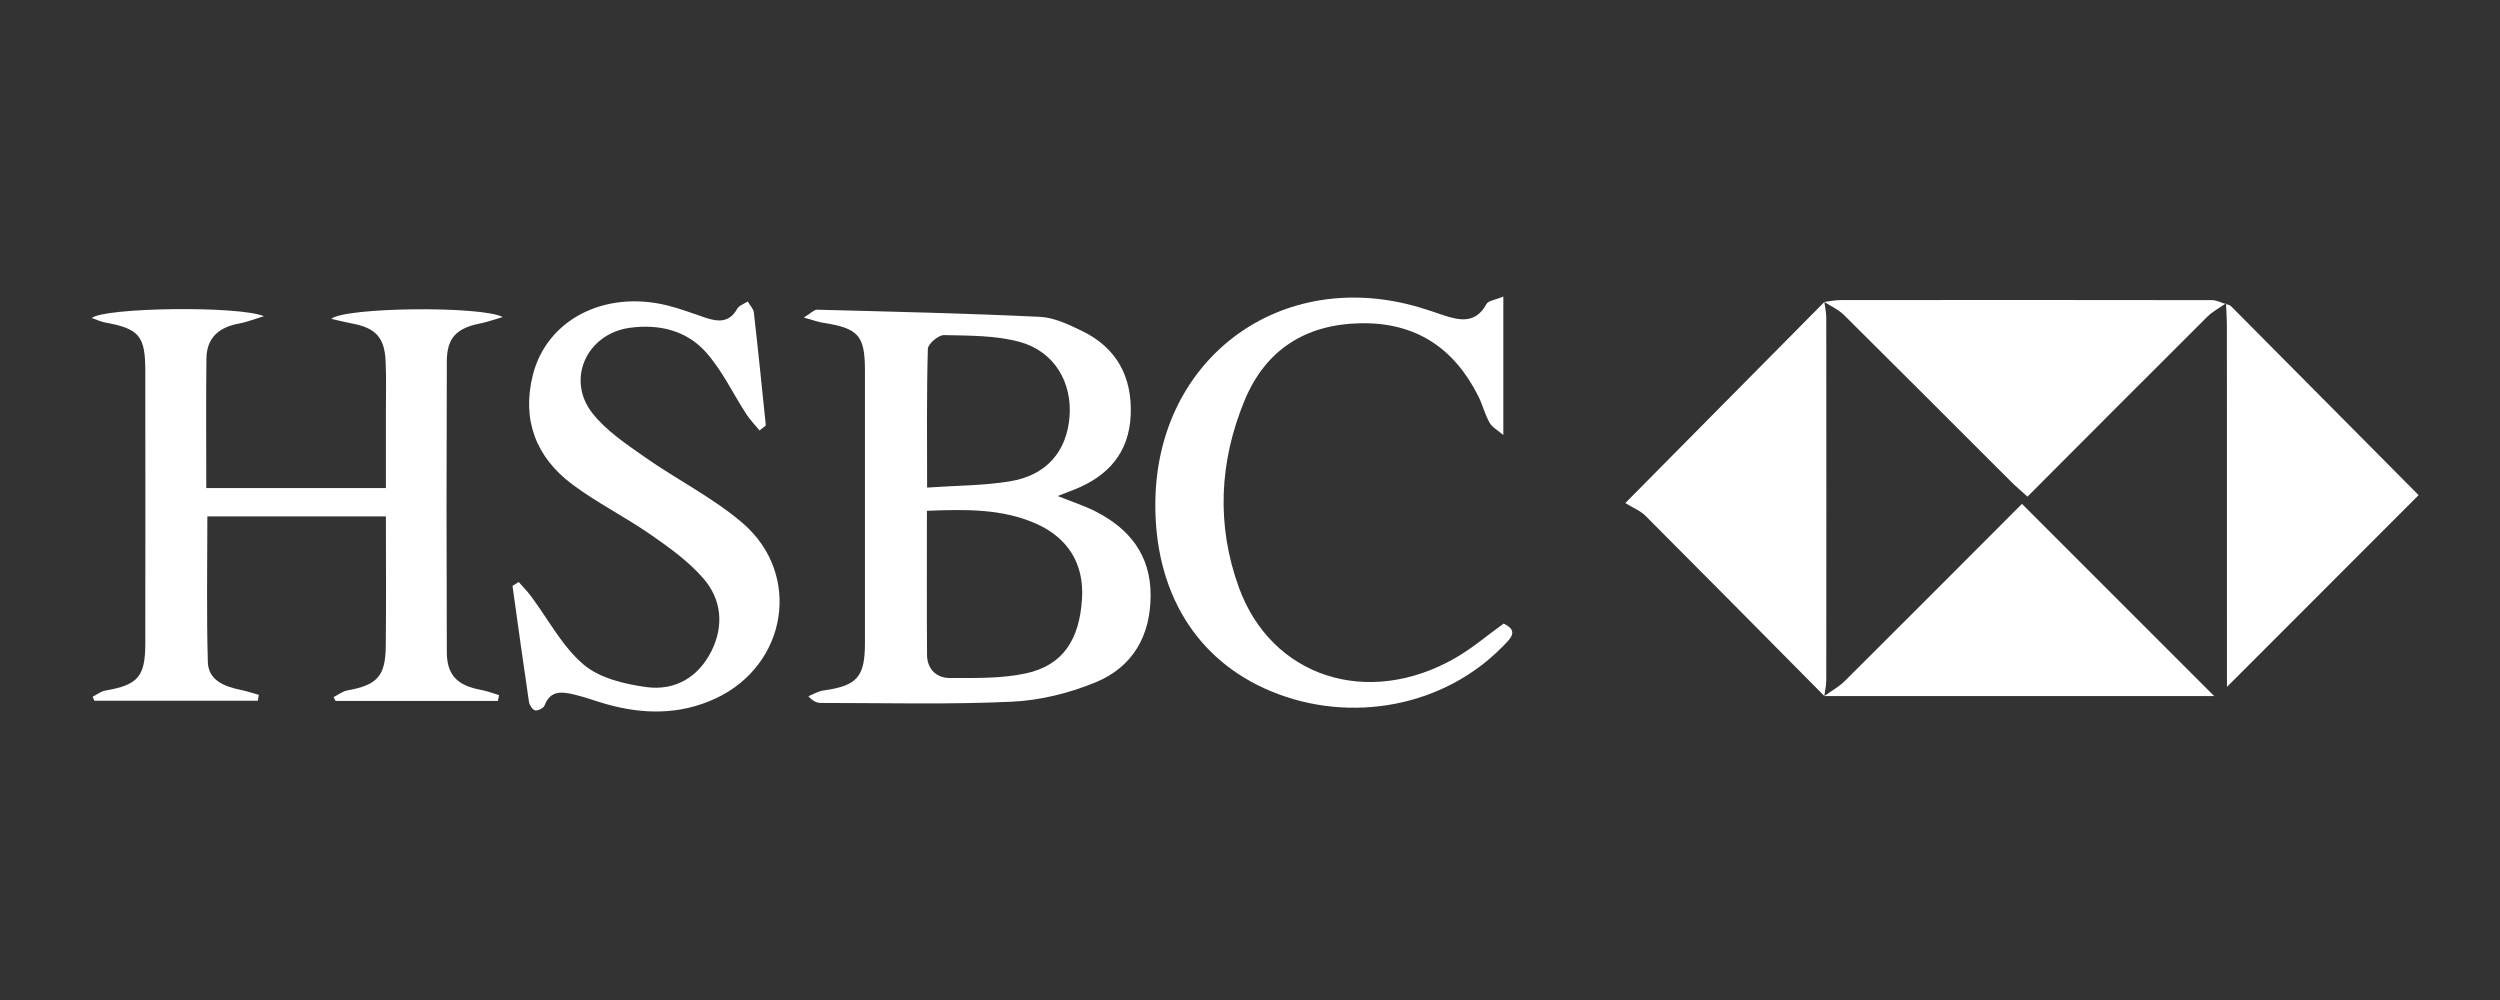
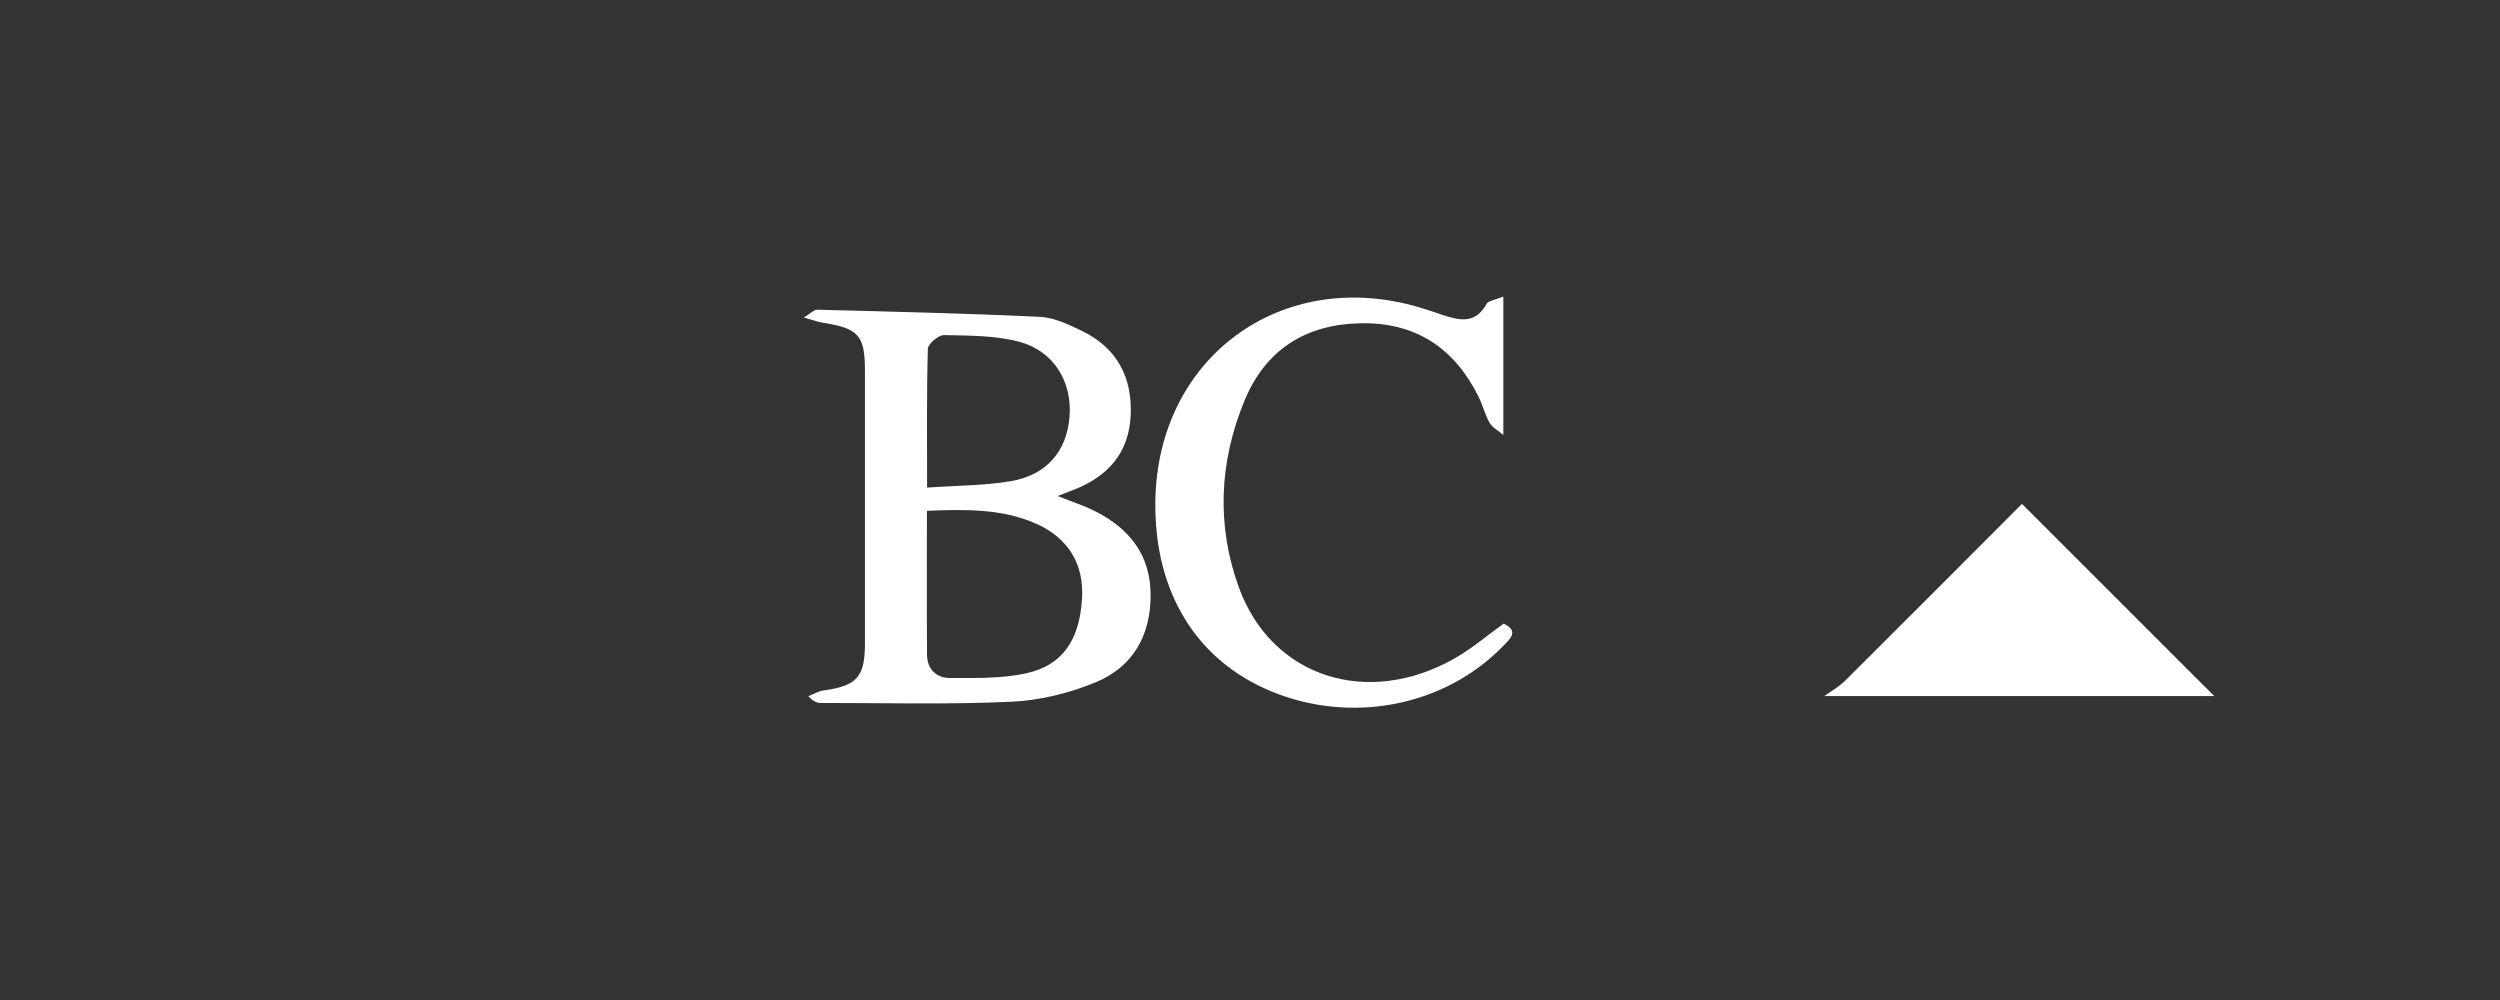
<svg xmlns="http://www.w3.org/2000/svg" version="1.1" id="Capa_1" x="0px" y="0px" width="150px" height="60px" viewBox="0 0 150 60" enable-background="new 0 0 150 60" xml:space="preserve">
  <rect x="0" y="0" width="150" height="60" fill="#333333" stroke="none" />
-   <path fill="#FFFFFF" d="M5.51,19.083c0.682-0.623,8.726-0.76,10.328-0.113c-0.68,0.206-1.072,0.368-1.48,0.44  c-1.191,0.209-1.957,0.835-1.972,2.094c-0.031,2.557-0.009,5.115-0.009,7.782c3.571,0,7.077,0,10.777,0c0-1.501,0.001-3.028,0-4.555  c-0.001-1.016,0.028-2.034-0.016-3.049c-0.063-1.445-0.6-2.01-2.04-2.277c-0.364-0.067-0.723-0.16-1.223-0.273  c0.84-0.705,9.027-0.786,10.285-0.11c-0.574,0.167-0.943,0.305-1.324,0.38c-1.444,0.283-2.021,0.859-2.027,2.286  c-0.023,5.814-0.023,11.627,0,17.441c0.005,1.388,0.638,2.006,2.064,2.267c0.363,0.066,0.713,0.205,1.07,0.311  c-0.023,0.116-0.046,0.232-0.069,0.349c-3.246,0-6.492,0-9.738,0c-0.04-0.076-0.081-0.153-0.121-0.229  c0.272-0.137,0.531-0.347,0.818-0.399c1.802-0.328,2.295-0.845,2.314-2.673c0.027-2.558,0.007-5.117,0.007-7.772  c-3.593,0-7.104,0-10.712,0c0,2.908-0.055,5.821,0.028,8.73c0.032,1.114,0.994,1.478,1.967,1.678  c0.369,0.076,0.729,0.199,1.093,0.301c-0.021,0.118-0.042,0.235-0.062,0.353c-3.268,0-6.537,0-9.805,0  c-0.035-0.08-0.069-0.159-0.104-0.239c0.254-0.128,0.496-0.326,0.764-0.372c1.955-0.337,2.394-0.828,2.396-2.825  c0.006-5.448,0.004-10.896,0-16.343c-0.002-2.121-0.359-2.538-2.423-2.919C6.046,19.3,5.81,19.186,5.51,19.083z" />
  <path fill="#FFFFFF" d="M48.229,19.052c0.436-0.267,0.617-0.475,0.793-0.47c4.461,0.117,8.923,0.216,13.379,0.429  c0.854,0.041,1.725,0.462,2.521,0.847c2.089,1.011,3.017,2.765,2.92,5.048c-0.096,2.249-1.35,3.664-3.383,4.468  c-0.296,0.117-0.594,0.23-0.999,0.388c0.842,0.338,1.596,0.577,2.291,0.933c2.028,1.039,3.279,2.613,3.286,5  c0.008,2.444-1.071,4.32-3.284,5.238c-1.578,0.654-3.341,1.091-5.043,1.17c-3.811,0.177-7.636,0.073-11.455,0.074  c-0.225,0-0.45-0.075-0.753-0.403c0.299-0.118,0.589-0.301,0.898-0.344c2.022-0.281,2.496-0.803,2.497-2.839  c0.002-5.445,0.002-10.889,0-16.334c-0.001-2.141-0.375-2.558-2.554-2.899C49.056,19.31,48.78,19.204,48.229,19.052z M55.615,30.648  c0,2.975-0.013,5.807,0.007,8.638c0.006,0.877,0.575,1.398,1.387,1.396c1.525-0.005,3.092,0.04,4.565-0.284  c2.198-0.483,3.196-2.005,3.348-4.485c0.128-2.085-0.846-3.667-2.815-4.518C60.073,30.517,57.932,30.557,55.615,30.648z   M55.626,29.254c1.759-0.122,3.386-0.115,4.969-0.374c2.189-0.357,3.406-1.784,3.576-3.865c0.169-2.059-0.902-3.922-2.969-4.495  c-1.451-0.402-3.034-0.378-4.561-0.414c-0.332-0.008-0.962,0.528-0.97,0.826C55.594,23.637,55.626,26.346,55.626,29.254z" />
-   <path fill="#FFFFFF" d="M45.575,25.829c-0.266-0.324-0.564-0.627-0.792-0.976c-0.811-1.244-1.455-2.632-2.431-3.725  c-1.169-1.307-2.825-1.703-4.58-1.457c-2.563,0.359-3.824,3.09-2.228,5.121c0.828,1.053,2.026,1.848,3.144,2.634  c1.923,1.352,4.07,2.423,5.846,3.938c3.614,3.083,2.703,8.559-1.621,10.554c-2.131,0.983-4.328,0.954-6.546,0.326  c-0.625-0.177-1.235-0.409-1.866-0.56c-0.727-0.174-1.464-0.316-1.829,0.647c-0.059,0.157-0.395,0.324-0.565,0.29  c-0.155-0.031-0.341-0.314-0.369-0.508c-0.345-2.318-0.663-4.64-0.988-6.961c0.124-0.077,0.248-0.154,0.372-0.232  c0.25,0.287,0.52,0.56,0.747,0.864c1.033,1.382,1.862,2.999,3.143,4.087c0.964,0.819,2.472,1.181,3.79,1.356  c1.695,0.225,3.102-0.588,3.889-2.171c0.758-1.524,0.599-3.095-0.483-4.344c-0.885-1.022-2.031-1.846-3.154-2.626  c-1.53-1.064-3.219-1.907-4.71-3.019c-2.186-1.629-3.047-3.876-2.375-6.561c0.833-3.326,4.301-5.106,8.056-4.184  c0.786,0.193,1.547,0.488,2.317,0.745c0.755,0.252,1.425,0.292,1.891-0.539c0.113-0.201,0.415-0.296,0.63-0.439  c0.128,0.221,0.343,0.431,0.369,0.663c0.258,2.255,0.483,4.514,0.718,6.772C45.828,25.626,45.701,25.727,45.575,25.829z" />
-   <path fill="#FFFFFF" d="M109.461,41.762c-3.572-3.605-7.138-7.216-10.724-10.806c-0.31-0.31-0.754-0.484-1.219-0.773  c4.188-4.232,8.065-8.149,11.945-12.067c0.002-0.001-0.003,0.001-0.003,0.001c0.04,0.317,0.116,0.634,0.116,0.952  c0.007,7.247,0.007,14.494,0,21.742c0,0.318-0.076,0.635-0.117,0.952L109.461,41.762z" />
  <path fill="#FFFFFF" d="M109.459,41.763c0.416-0.302,0.881-0.556,1.242-0.914c3.597-3.577,7.176-7.172,10.616-10.616  c3.902,3.901,7.749,7.746,11.534,11.53c-7.67,0-15.529,0-23.389,0C109.461,41.762,109.459,41.763,109.459,41.763z" />
  <path fill="#FFFFFF" d="M90.2,17.792c0,2.836,0,5.422,0,8.308c-0.321-0.277-0.664-0.454-0.824-0.735  c-0.279-0.489-0.411-1.059-0.663-1.565c-1.458-2.93-3.784-4.475-7.107-4.404c-3.306,0.07-5.689,1.613-6.94,4.652  c-1.507,3.66-1.692,7.447-0.336,11.19c1.953,5.39,7.721,7.258,12.978,4.248c1.013-0.58,1.915-1.354,2.911-2.07  c0.945,0.446,0.396,0.909-0.068,1.383c-3.507,3.586-9.075,4.664-13.873,2.683c-4.515-1.865-7.028-5.983-6.957-11.399  c0.113-8.618,7.552-14.088,15.838-11.643c0.467,0.138,0.927,0.3,1.389,0.454c1.015,0.336,1.982,0.558,2.64-0.655  C89.295,18.043,89.691,18.006,90.2,17.792z" />
-   <path fill="#FFFFFF" d="M133.562,18.196c-0.381,0.27-0.809,0.493-1.135,0.818c-3.569,3.553-7.123,7.121-10.779,10.784  c-0.367-0.335-0.696-0.611-0.999-0.913c-3.336-3.329-6.663-6.668-10.011-9.986c-0.328-0.325-0.779-0.524-1.176-0.782  c-0.002,0,0.003-0.001,0.001-0.001c0.319-0.038,0.64-0.111,0.961-0.111c7.435-0.007,14.869-0.008,22.304,0.004  c0.264,0,0.528,0.147,0.792,0.225C133.52,18.234,133.562,18.196,133.562,18.196z" />
-   <path fill="#FFFFFF" d="M133.52,18.234c0.112,0.041,0.255,0.05,0.331,0.127c3.804,3.824,7.603,7.654,11.267,11.347  c-3.839,3.841-7.681,7.685-11.501,11.506c0-0.249,0-0.678,0-1.107c0-6.818,0.001-13.636-0.003-20.454  c0-0.486-0.034-0.972-0.052-1.458C133.562,18.196,133.52,18.234,133.52,18.234z" />
</svg>